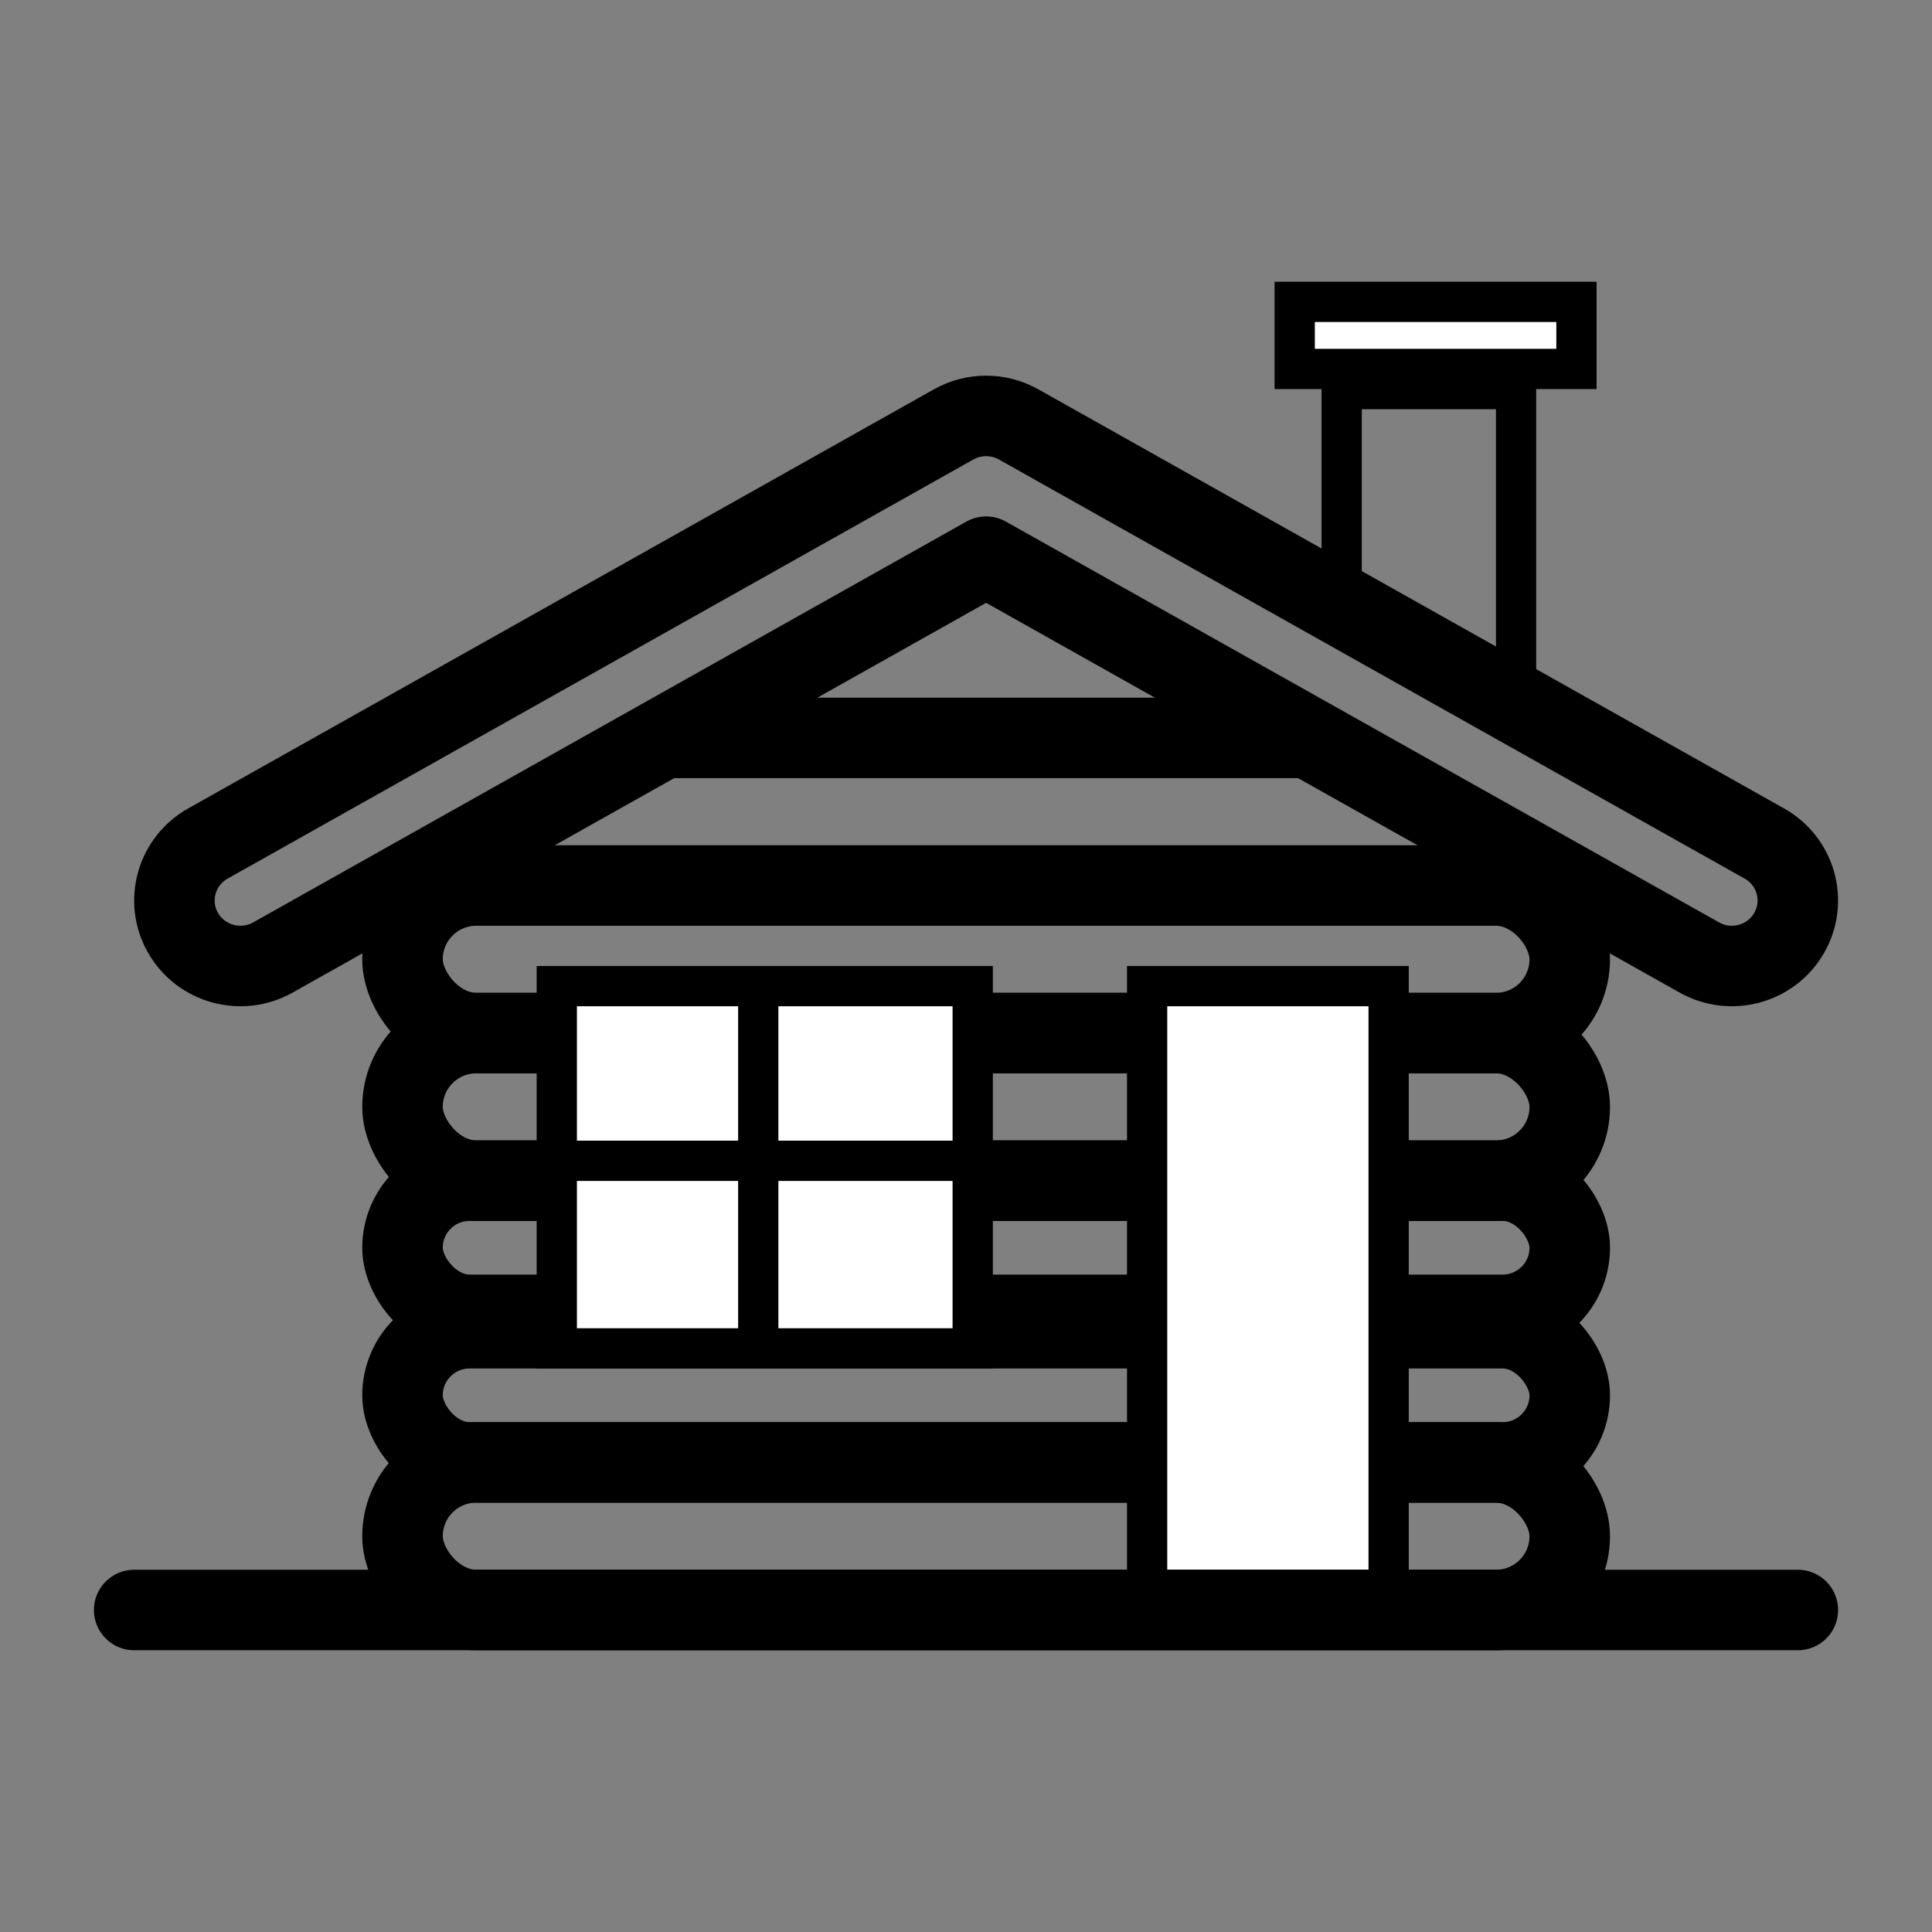
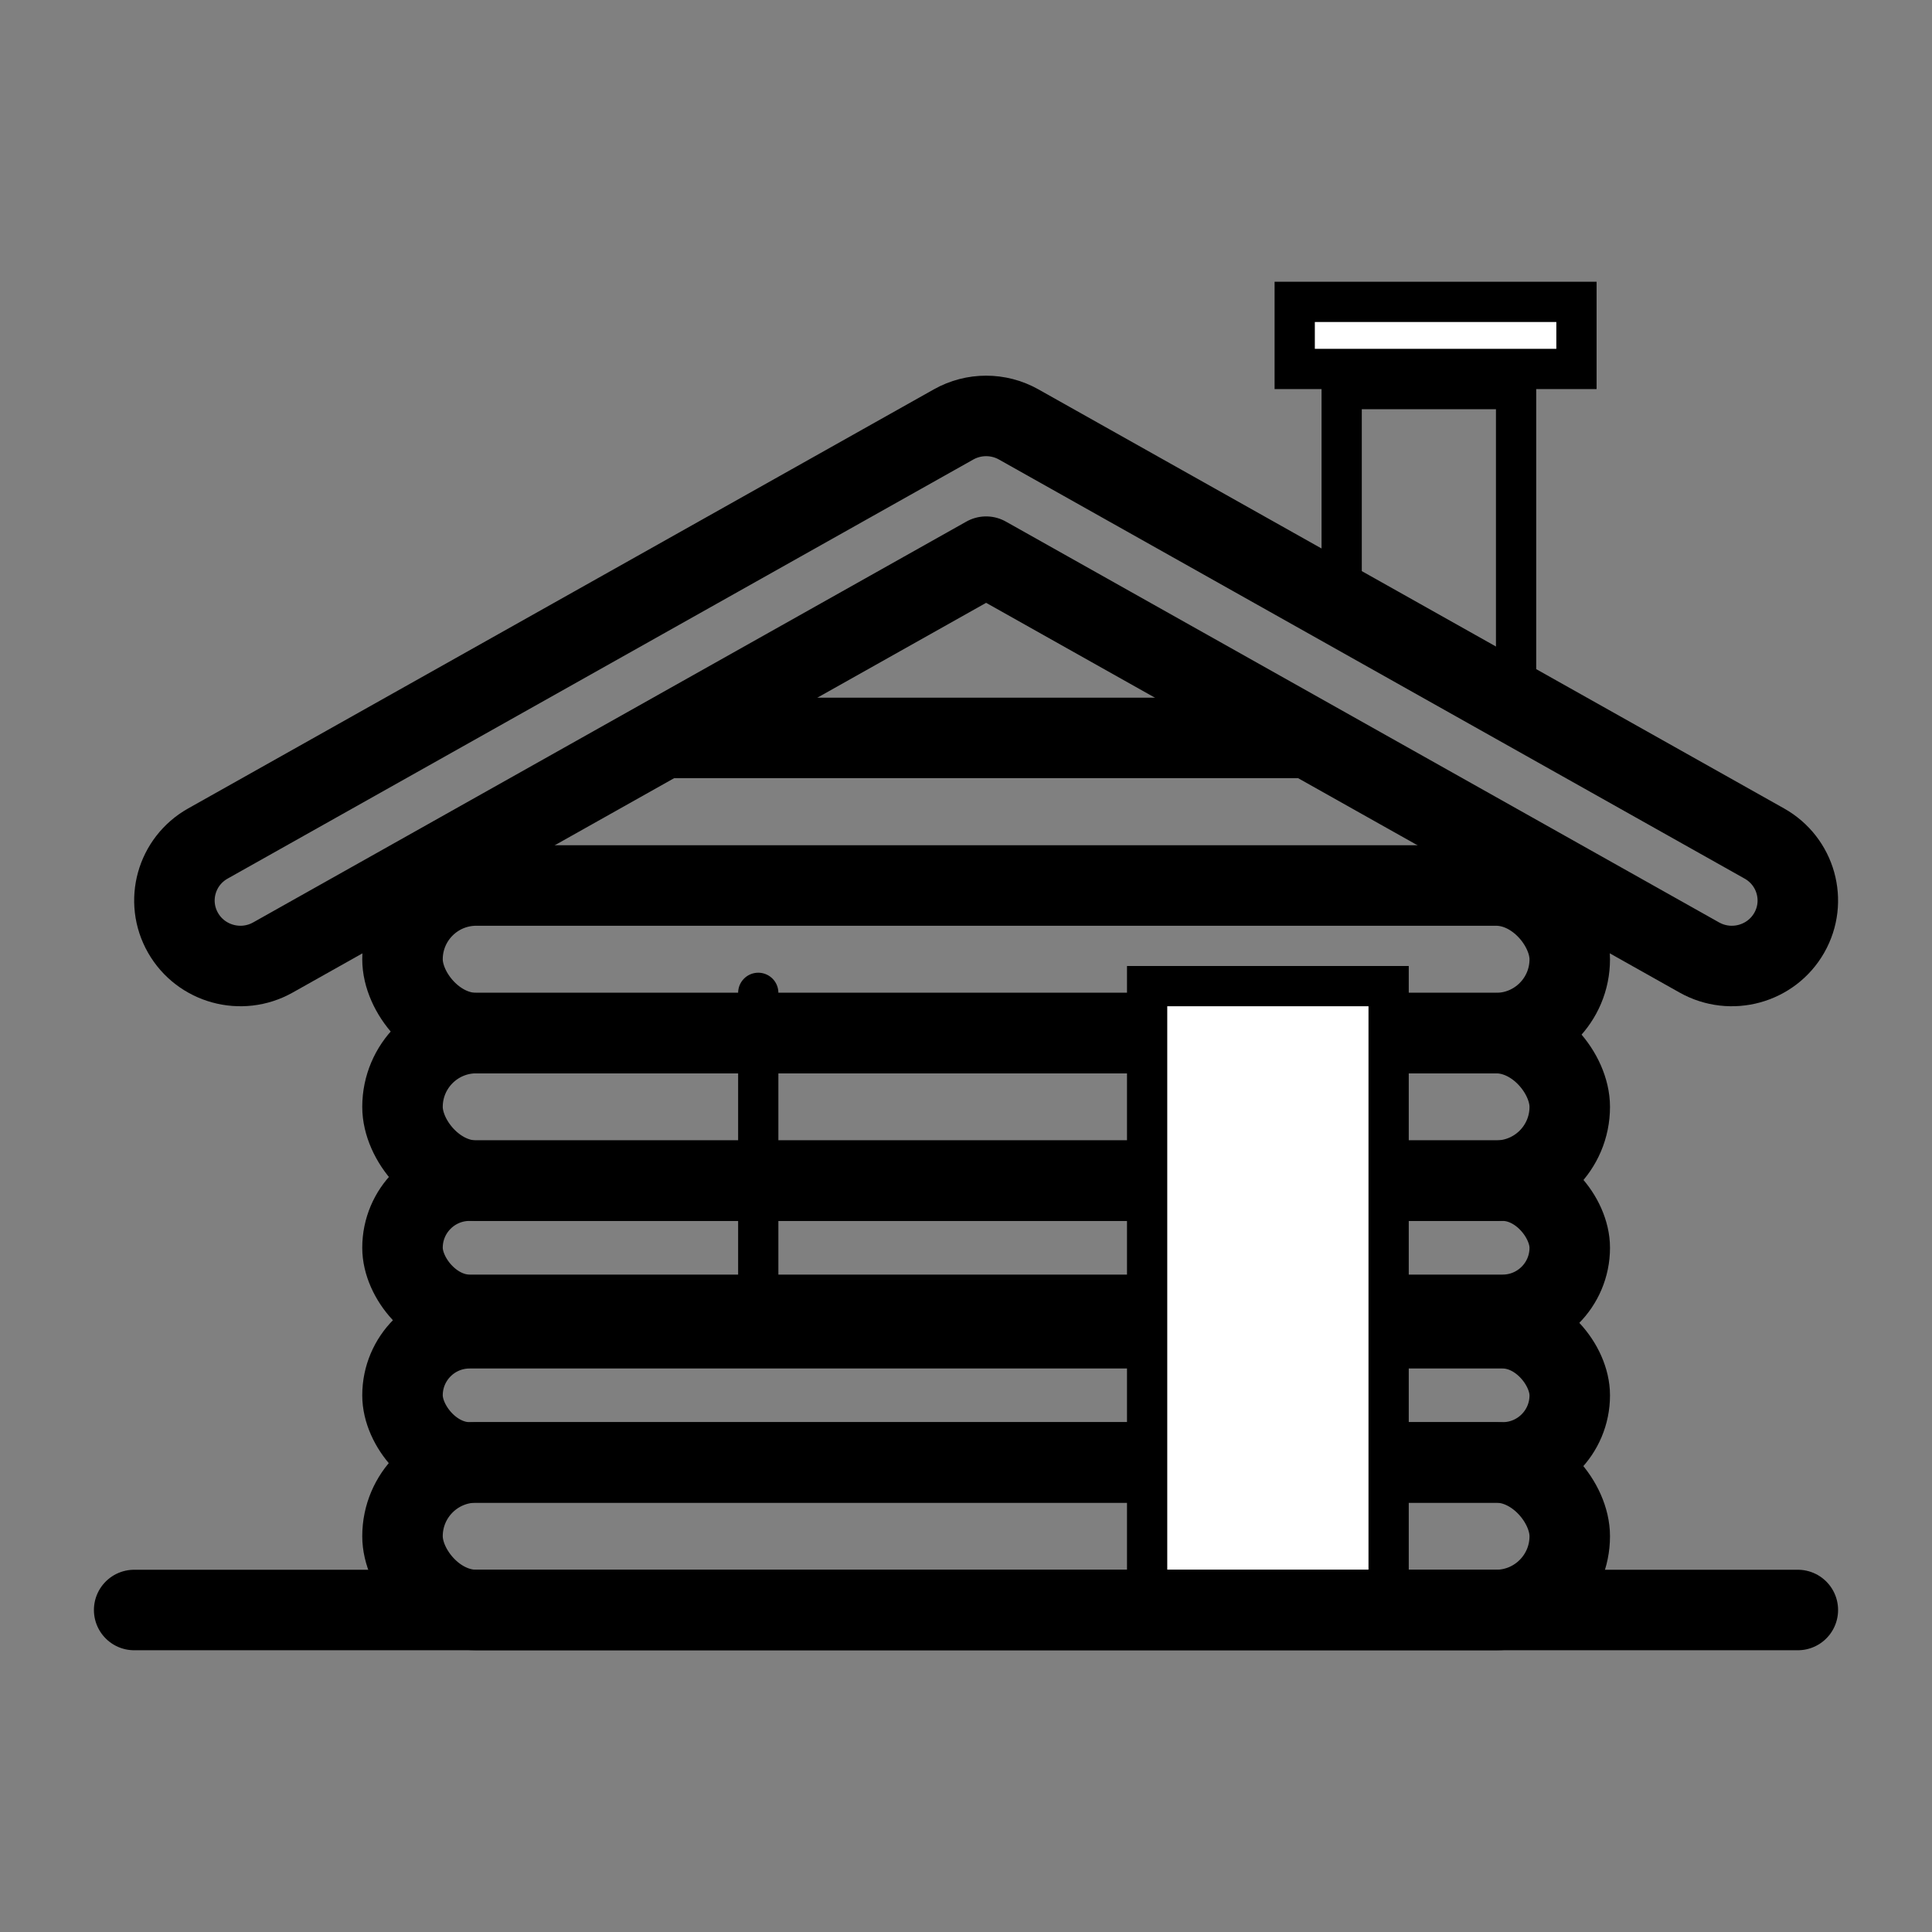
<svg xmlns="http://www.w3.org/2000/svg" width="144" height="144" viewBox="0 0 144 144" fill="none">
  <rect x="0" y="0" width="144" height="144" fill="#808080" stroke="none" />
  <rect x="30" y="109" width="87" height="11" rx="5.5" stroke="black" stroke-width="6" />
  <rect x="30" y="99" width="87" height="10" rx="5" stroke="black" stroke-width="6" />
  <rect x="30" y="88" width="87" height="10" rx="5" stroke="black" stroke-width="6" />
  <rect x="30" y="77" width="87" height="11" rx="5.5" stroke="black" stroke-width="6" />
  <rect x="30" y="66" width="87" height="11" rx="5.5" stroke="black" stroke-width="6" />
  <path fill-rule="evenodd" clip-rule="evenodd" d="M71.076 31.634C72.58 30.789 74.42 30.789 75.924 31.634L131.504 62.871C133.868 64.2 134.699 67.178 133.36 69.524C132.022 71.869 129.02 72.694 126.657 71.365L73.5 41.49L20.343 71.365C17.98 72.694 14.978 71.869 13.64 69.524C12.301 67.178 13.132 64.2 15.495 62.871L71.076 31.634Z" stroke="black" stroke-width="6" stroke-linecap="round" stroke-linejoin="round" />
  <path d="M50 55H97" stroke="black" stroke-width="6" stroke-linecap="round" stroke-linejoin="round" />
-   <rect x="41.5" y="73.5" width="31" height="27" fill="white" stroke="black" stroke-width="3" />
  <rect x="85.5" y="73.5" width="18" height="45" fill="white" stroke="black" stroke-width="3" />
  <path d="M100 44.333V29H113V52" stroke="black" stroke-width="3" stroke-linecap="round" stroke-linejoin="round" />
  <rect x="96.5" y="22.5" width="21" height="5" fill="white" stroke="black" stroke-width="3" />
-   <path d="M56.516 74V100M42 86.519H72" stroke="black" stroke-width="3" stroke-linecap="round" stroke-linejoin="round" />
+   <path d="M56.516 74V100M42 86.519" stroke="black" stroke-width="3" stroke-linecap="round" stroke-linejoin="round" />
  <path d="M10 120H134" stroke="black" stroke-width="6" stroke-linecap="round" />
</svg>